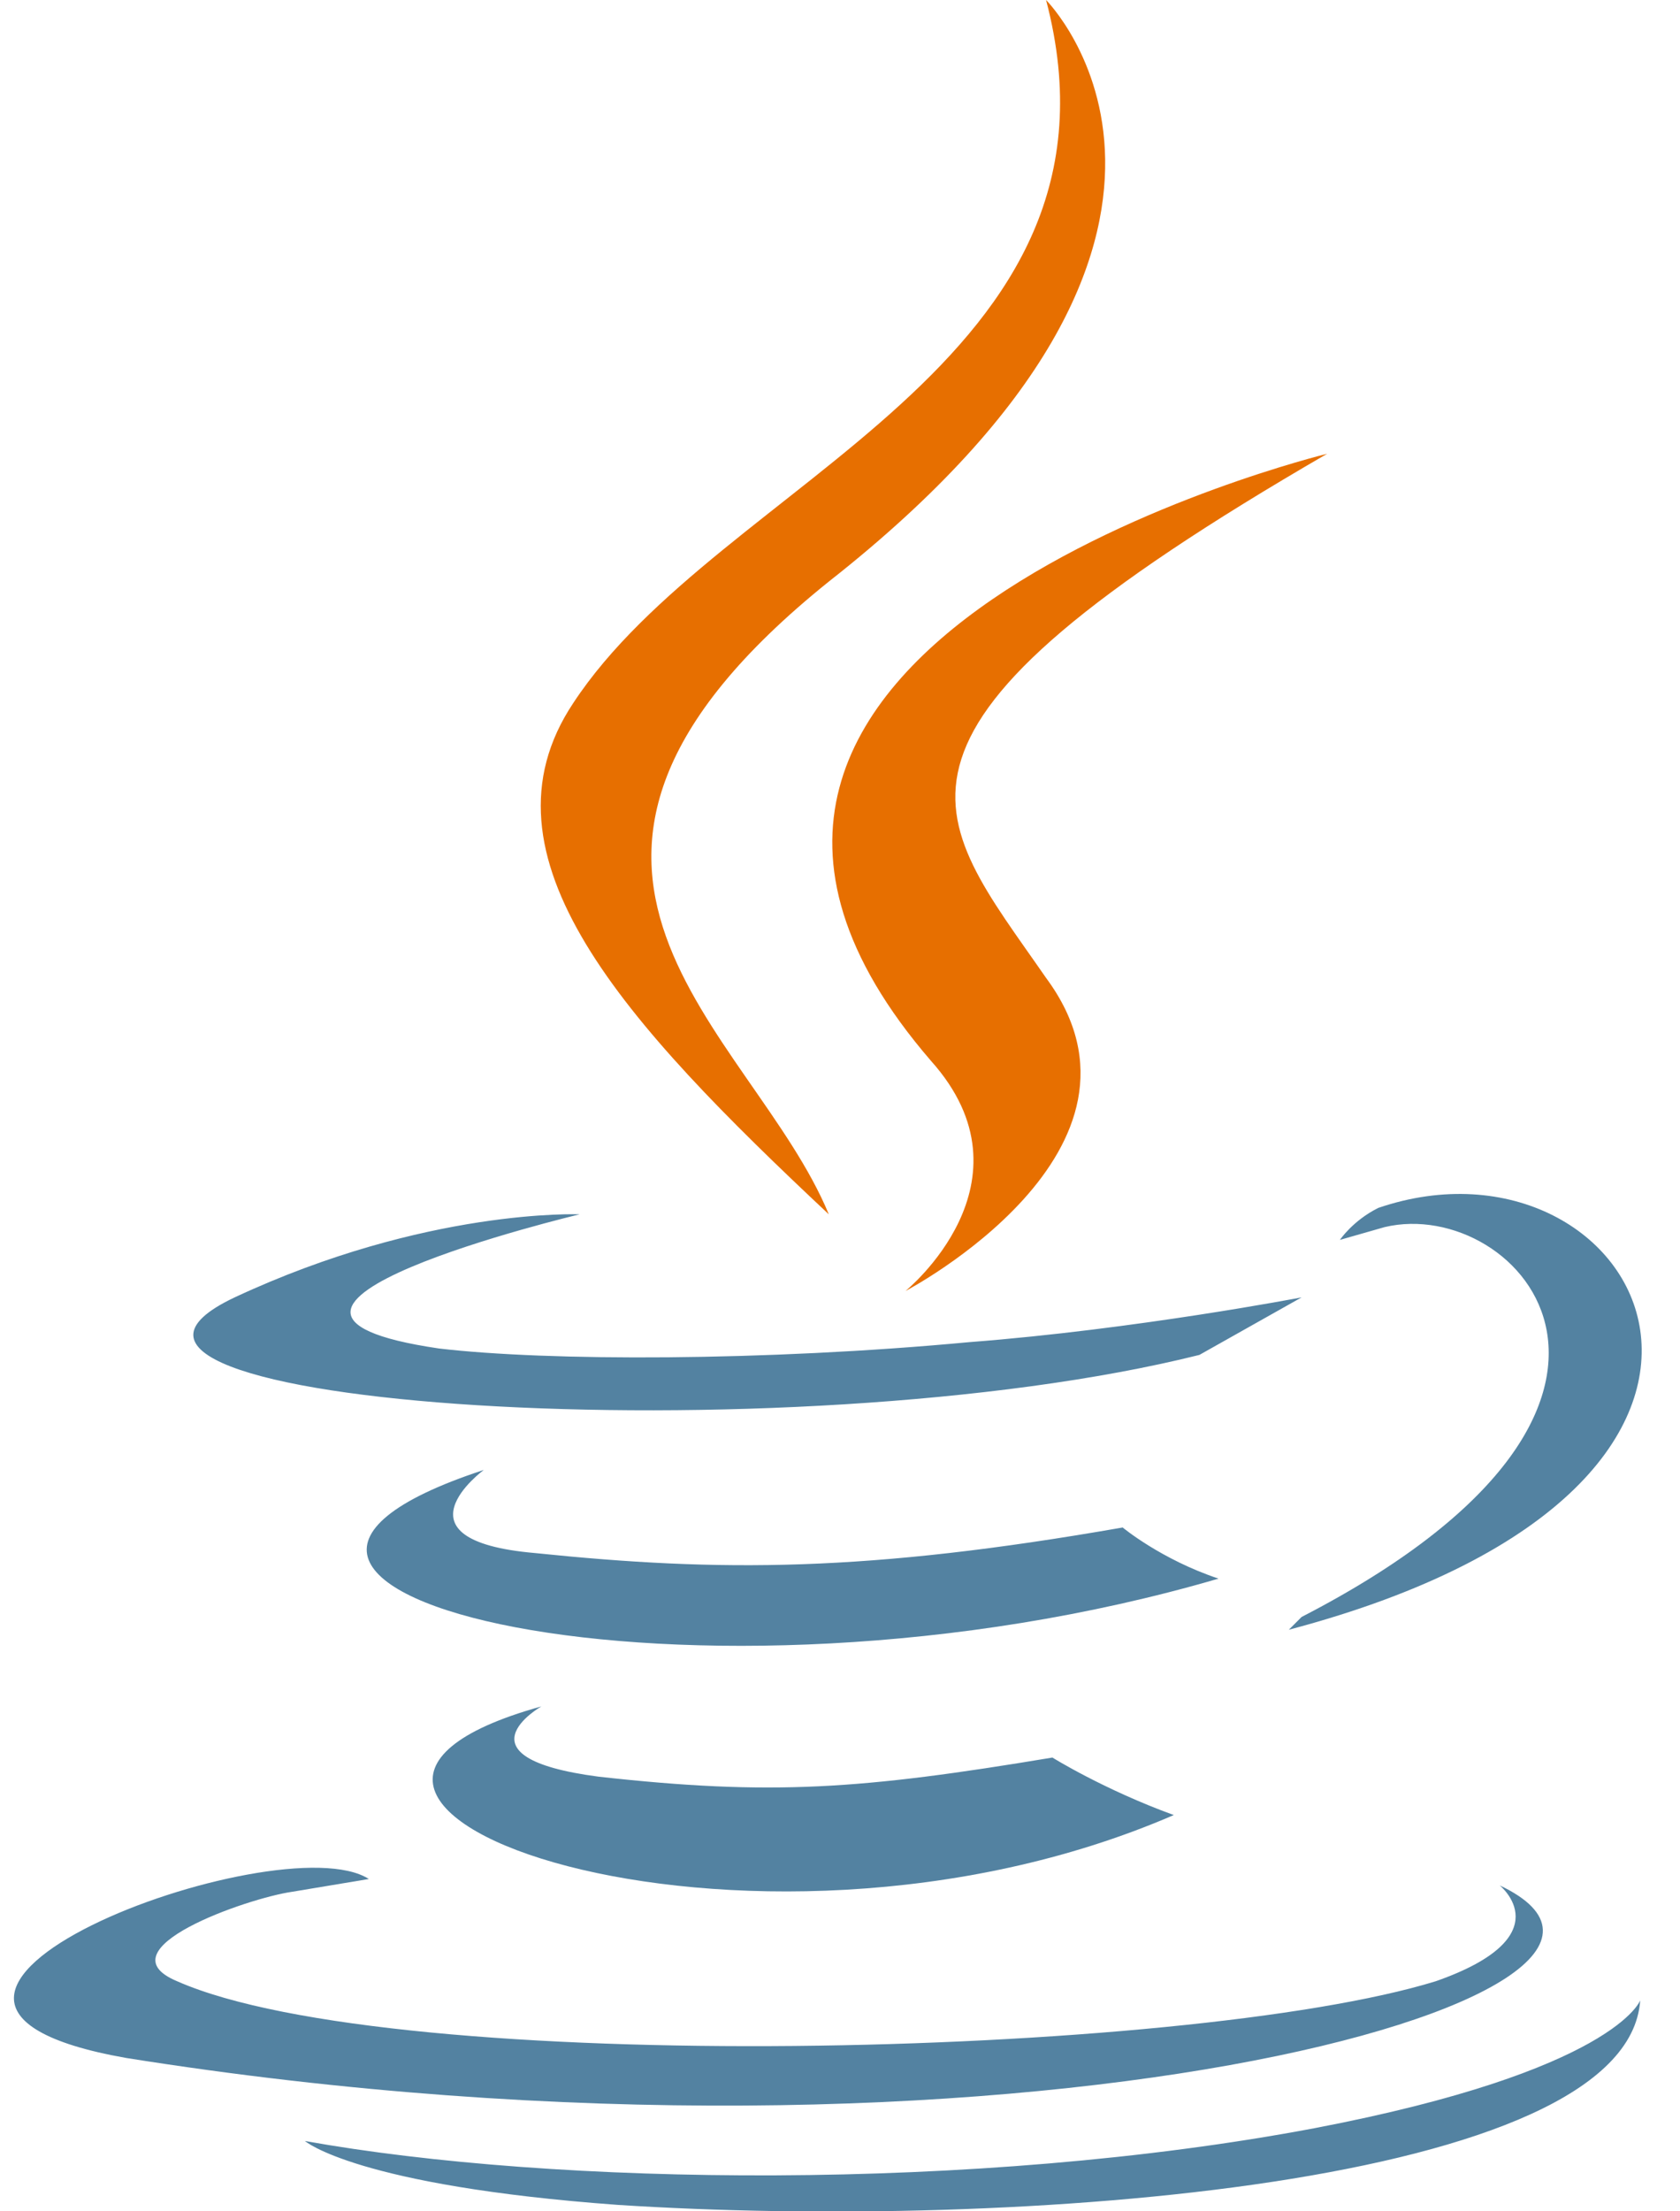
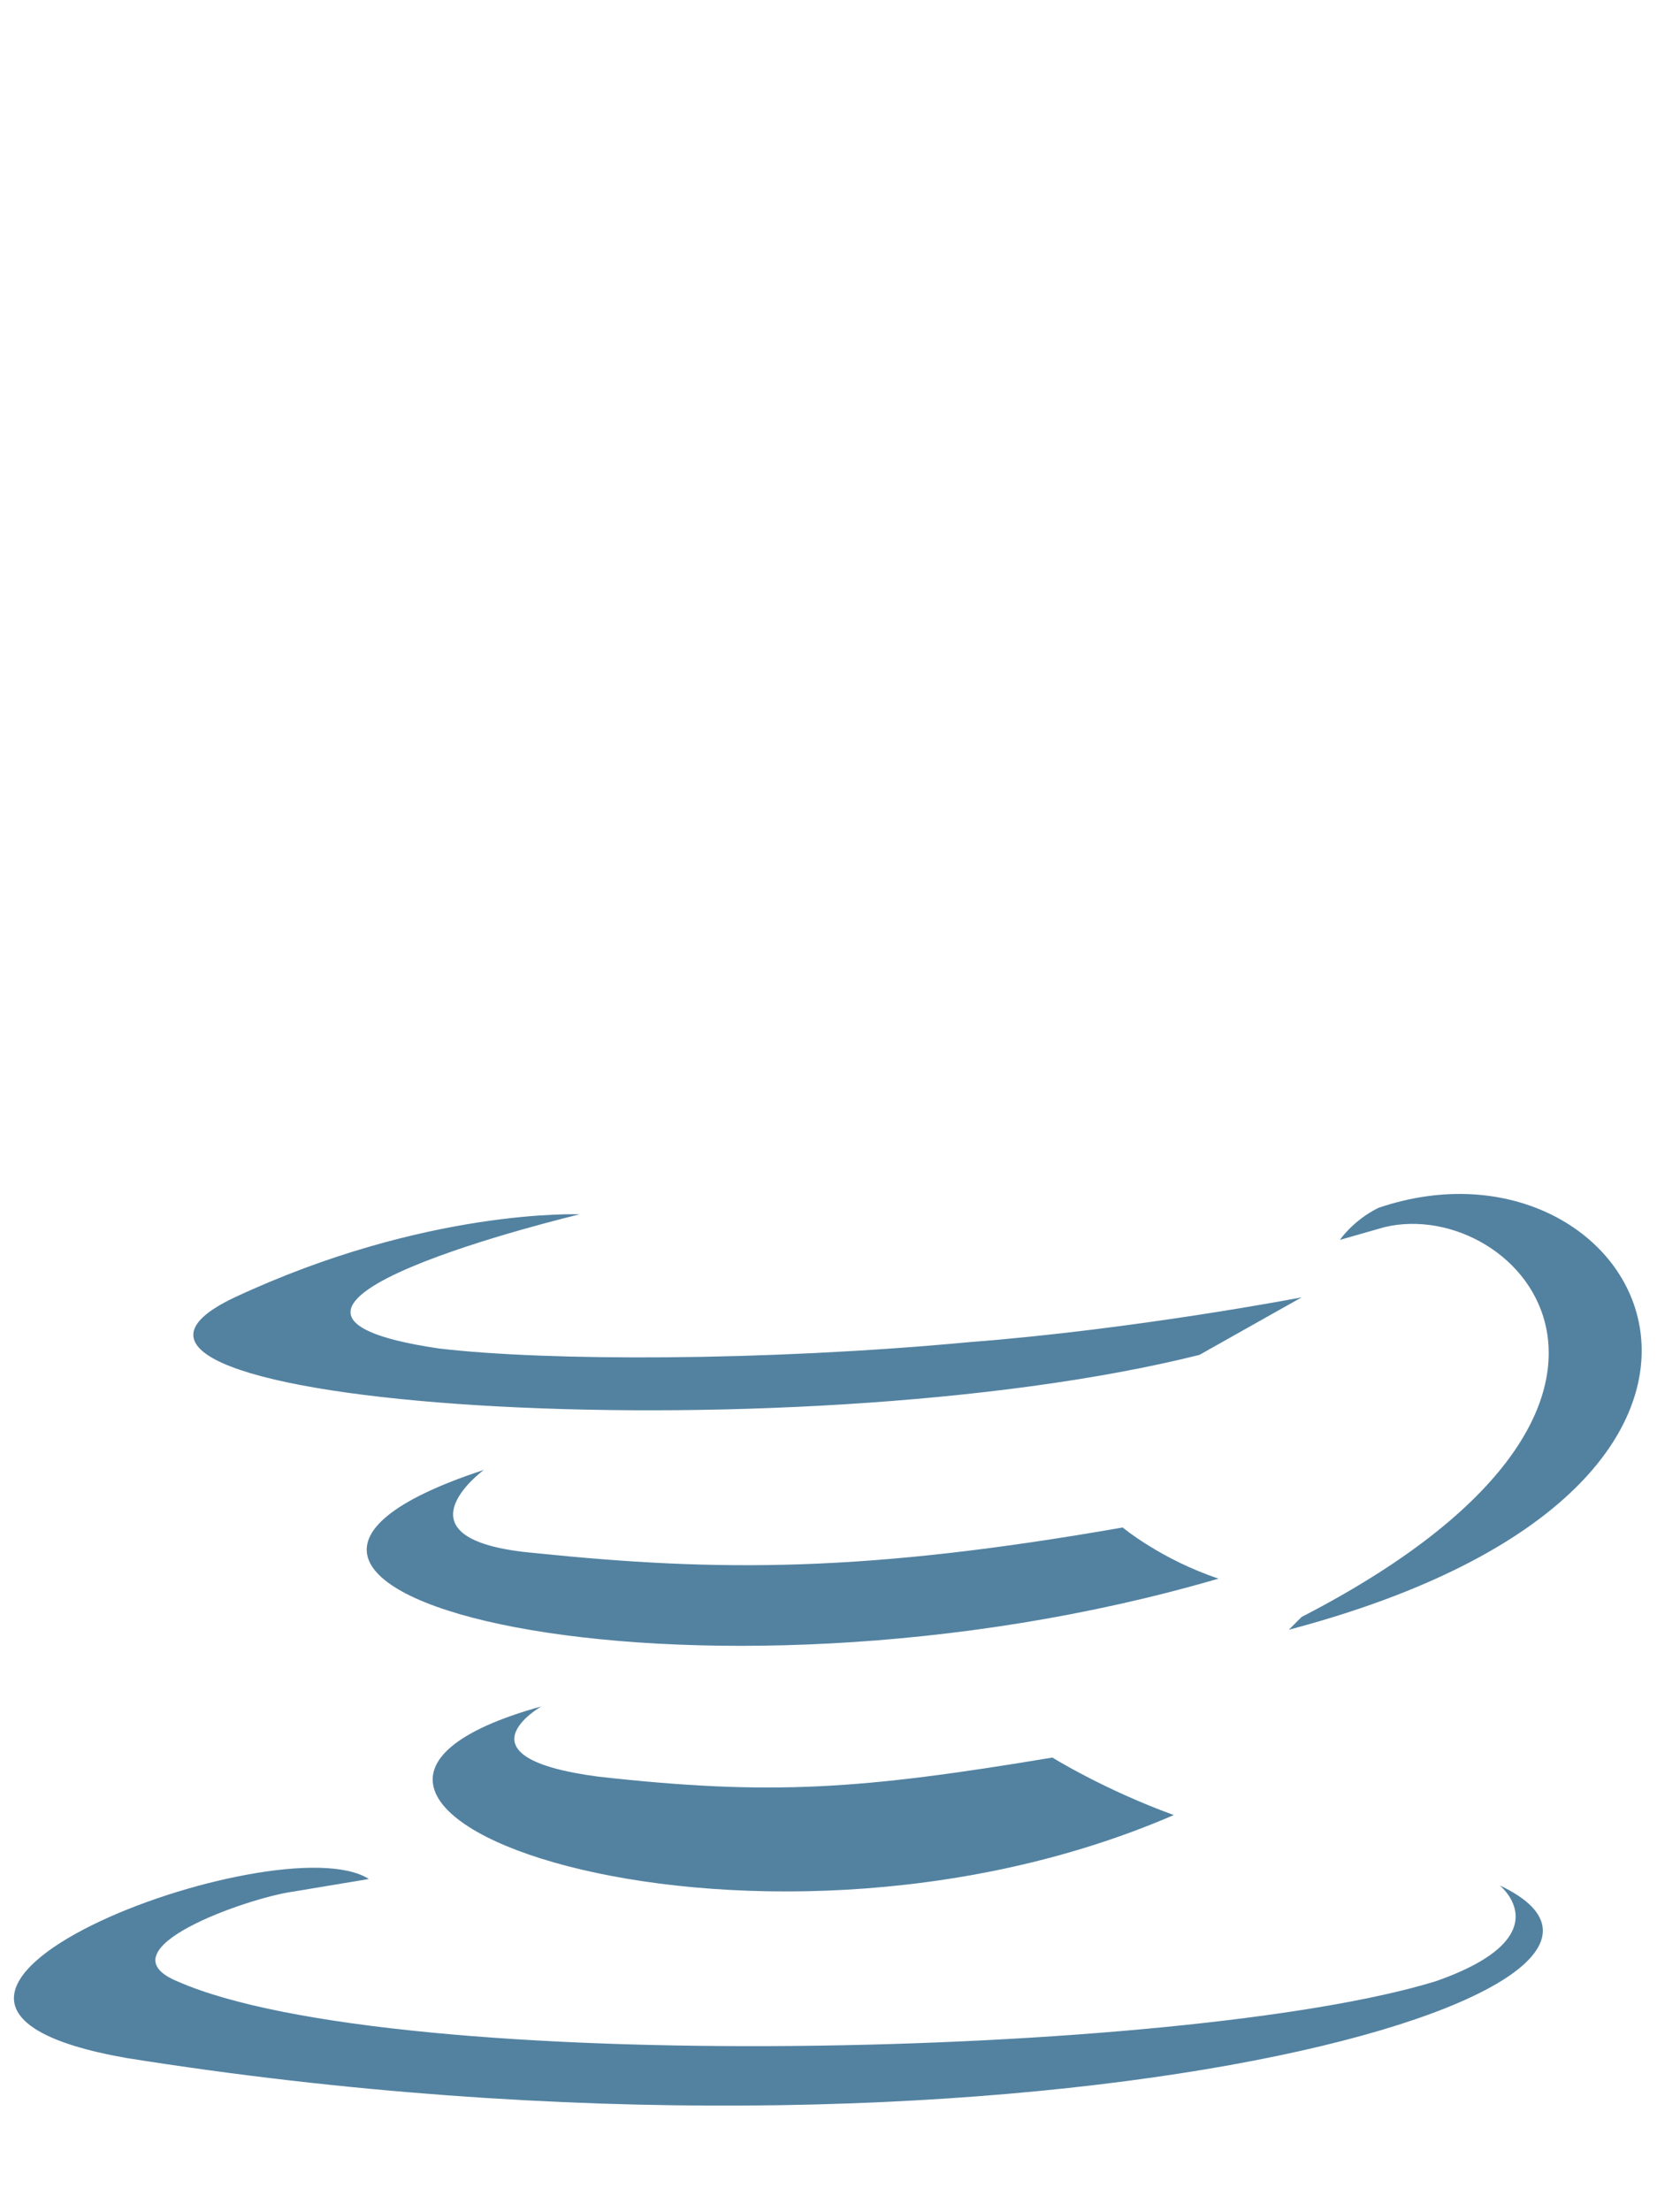
<svg xmlns="http://www.w3.org/2000/svg" width="38" height="50" viewBox="0 0 38 50" fill="none">
  <g clip-path="url(#clip0_123_249)">
    <path d="M12.244 38.584C12.244 38.584 10.221 39.74 13.545 40.173C17.446 40.607 19.469 40.462 23.805 39.74C23.805 39.74 24.961 40.462 26.55 41.04C16.868 45.231 4.441 40.751 12.244 38.584ZM10.943 33.237C10.943 33.237 8.776 34.827 12.1 35.116C16.29 35.549 19.614 35.549 25.394 34.538C25.394 34.538 26.261 35.26 27.562 35.694C15.712 39.162 2.562 35.983 10.943 33.237Z" fill="#5382A1" />
-     <path d="M21.059 23.988C23.516 26.734 20.481 29.191 20.481 29.191C20.481 29.191 26.551 26.012 23.66 22.11C21.059 18.353 19.036 16.619 30.019 10.26C30.019 10.26 12.822 14.451 21.059 23.988Z" fill="#E76F00" />
    <path d="M33.921 42.63C33.921 42.63 35.366 43.786 32.475 44.798C26.84 46.532 8.921 46.965 4.007 44.798C2.273 44.075 5.597 42.919 6.608 42.775L8.343 42.486C6.319 41.185 -4.519 45.231 2.851 46.532C22.793 49.711 39.123 45.087 33.921 42.63ZM13.111 27.457C13.111 27.457 4.007 29.624 9.932 30.491C12.389 30.78 17.302 30.78 21.926 30.347C25.684 30.058 29.441 29.335 29.441 29.335L27.129 30.636C17.88 32.948 0.106 31.792 5.308 29.335C9.643 27.312 13.111 27.457 13.111 27.457ZM29.441 36.561C38.689 31.792 34.354 27.023 31.319 27.746L30.308 28.035C30.308 28.035 30.597 27.601 31.175 27.312C37.1 25.289 41.724 33.526 29.152 36.85L29.441 36.561Z" fill="#5382A1" />
-     <path d="M23.661 0C23.661 0 28.863 5.202 18.747 13.15C10.655 19.653 17.013 23.266 18.747 27.457C14.123 23.121 10.655 19.364 12.967 15.896C16.291 10.838 25.828 8.237 23.661 0Z" fill="#E76F00" />
-     <path d="M13.978 49.855C22.938 50.434 36.811 49.422 37.1 45.231C37.1 45.231 36.522 46.821 29.73 48.121C22.071 49.566 12.533 49.422 6.897 48.41C6.897 48.41 8.054 49.422 13.978 49.855Z" fill="#5382A1" />
  </g>
  <defs>
    <clipPath id="clip0_123_249">
      <rect width="36.994" height="50" fill="white" transform="translate(0.25)" />
    </clipPath>
  </defs>
</svg>